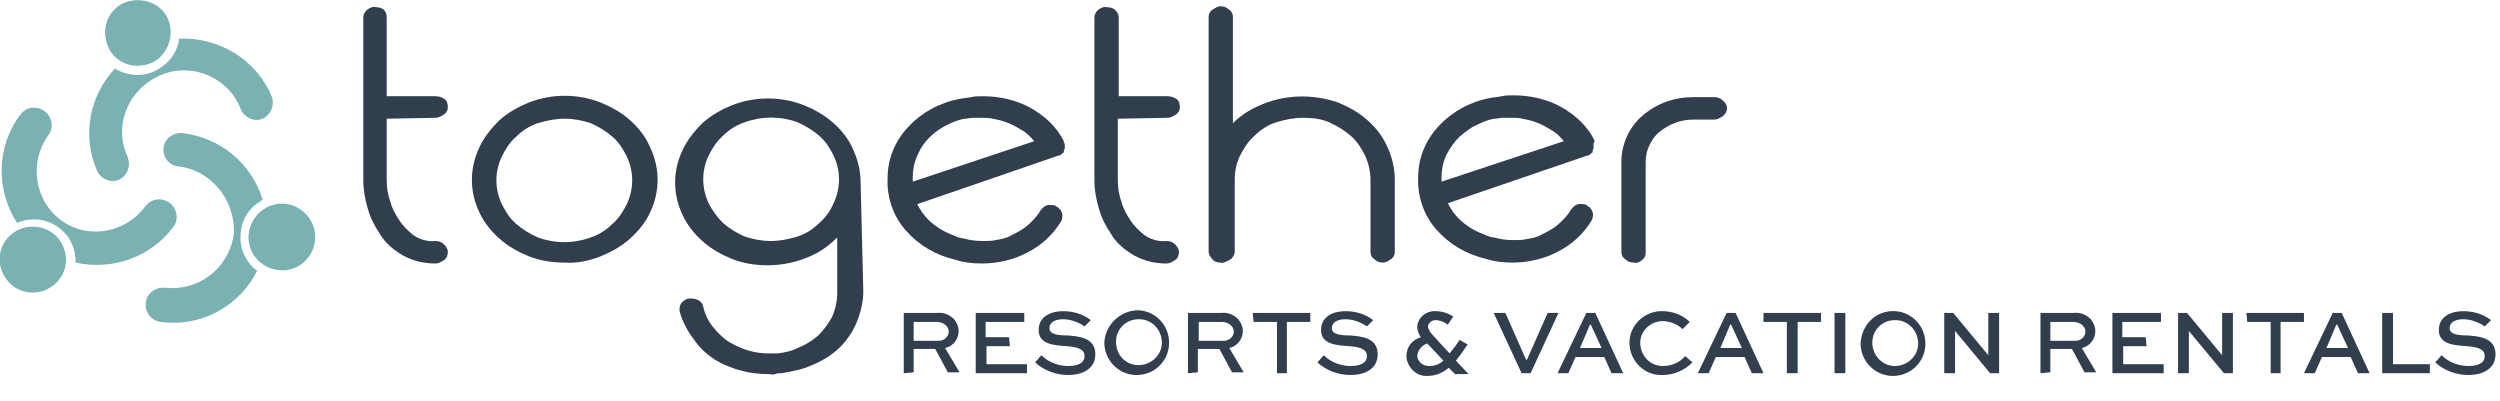
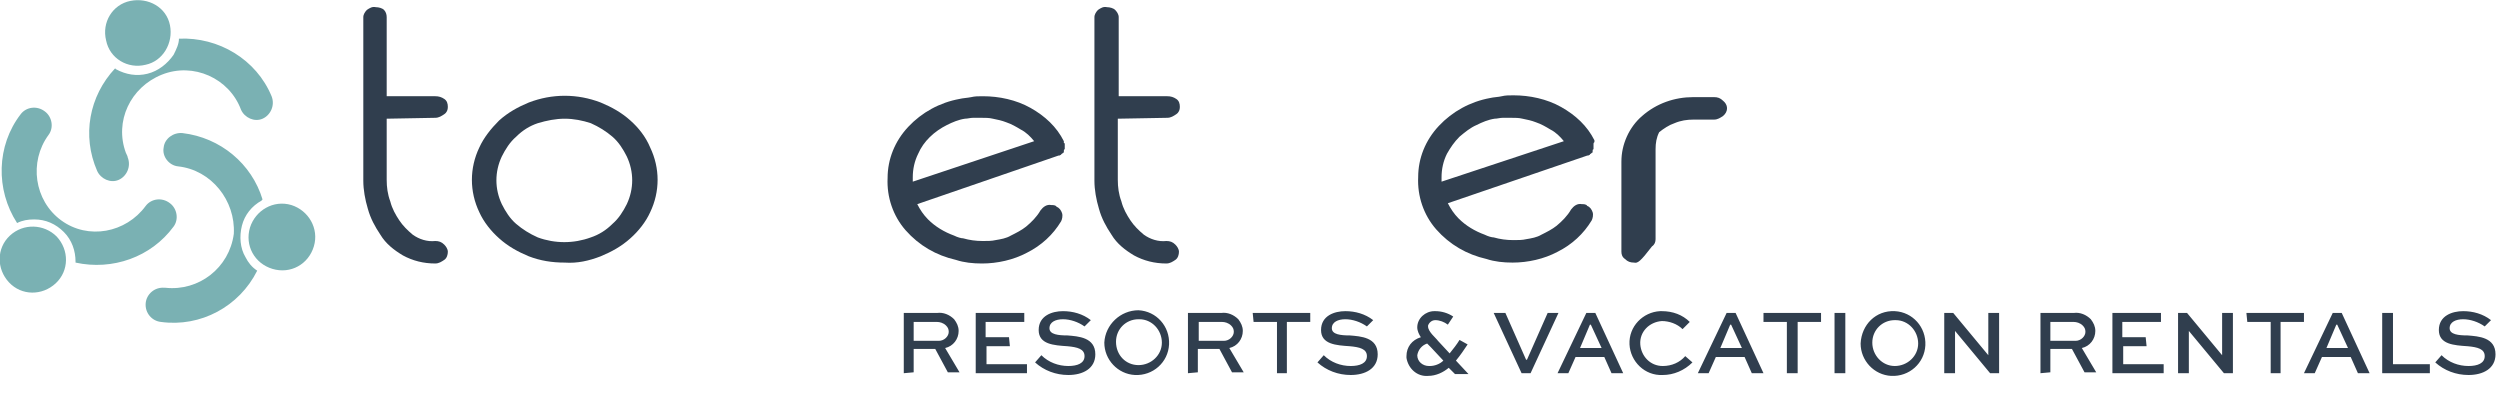
<svg xmlns="http://www.w3.org/2000/svg" xmlns:xlink="http://www.w3.org/1999/xlink" version="1.1" id="Layer_1" x="0px" y="0px" viewBox="0 0 278 44.6" style="enable-background:new 0 0 278 44.6;" xml:space="preserve">
  <style type="text/css"> .st0{clip-path:url(#SVGID_00000110461338860404186270000003091009794839965058_);} .st1{fill:#303E4E;} .st2{fill-rule:evenodd;clip-rule:evenodd;fill:#7AB1B3;} </style>
  <g>
    <defs>
      <rect id="SVGID_1_" width="278" height="44.6" />
    </defs>
    <clipPath id="SVGID_00000071525991557963664950000009794590540071301559_">
      <use xlink:href="#SVGID_1_" style="overflow:visible;" />
    </clipPath>
    <g id="Group_1" style="clip-path:url(#SVGID_00000071525991557963664950000009794590540071301559_);">
      <path id="Path_1" class="st1" d="M43,13.2V20c0,0.8,0.1,1.6,0.4,2.4c0.2,0.8,0.6,1.5,1,2.1c0.4,0.6,0.9,1.1,1.5,1.6 c0.7,0.5,1.6,0.8,2.5,0.7c0.4,0,0.7,0.1,1,0.4c0.2,0.2,0.4,0.5,0.4,0.8c0,0.3-0.1,0.7-0.4,0.9c-0.3,0.2-0.6,0.4-1,0.4 c-1.3,0-2.5-0.3-3.6-0.9c-1-0.6-1.9-1.3-2.5-2.3c-0.6-0.9-1.1-1.8-1.4-2.9c-0.3-1-0.5-2.1-0.5-3.1V1.9c0-0.3,0.2-0.6,0.4-0.8 c0.3-0.2,0.6-0.4,1-0.3c0.3,0,0.7,0.1,0.9,0.3C42.9,1.3,43,1.6,43,1.9v8.8h5.4c0.4,0,0.7,0.1,1,0.3c0.3,0.2,0.4,0.5,0.4,0.9 c0,0.3-0.1,0.6-0.4,0.8c-0.3,0.2-0.6,0.4-1,0.4L43,13.2z" />
      <path id="Path_2" class="st1" d="M62.8,29.2c-1.4,0-2.7-0.2-4-0.7c-1.2-0.5-2.3-1.1-3.3-2c-0.9-0.8-1.7-1.8-2.2-2.9 c-1.1-2.3-1.1-4.9,0-7.2c0.5-1.1,1.3-2.1,2.2-3c1-0.9,2.1-1.5,3.3-2c2.6-1,5.4-1,8,0c1.2,0.5,2.3,1.1,3.3,2c0.9,0.8,1.7,1.8,2.2,3 c1.1,2.3,1.1,4.9,0,7.2c-0.5,1.1-1.3,2.1-2.2,2.9c-1,0.9-2.1,1.5-3.3,2C65.5,29,64.2,29.3,62.8,29.2 M62.8,13.2c-1,0-2,0.2-3,0.5 c-0.9,0.3-1.7,0.8-2.4,1.5c-0.7,0.6-1.2,1.4-1.6,2.2c-0.8,1.7-0.8,3.6,0,5.3c0.4,0.8,0.9,1.6,1.6,2.2c0.7,0.6,1.5,1.1,2.4,1.5 c1.9,0.7,4,0.7,5.9,0c0.9-0.3,1.7-0.8,2.4-1.5c0.7-0.6,1.2-1.4,1.6-2.2c0.8-1.7,0.8-3.6,0-5.3c-0.4-0.8-0.9-1.6-1.6-2.2 c-0.7-0.6-1.5-1.1-2.4-1.5C64.8,13.4,63.8,13.2,62.8,13.2" />
-       <path id="Path_3" class="st1" d="M96,32.4c0,1.2-0.3,2.4-0.8,3.6c-0.5,1.1-1.2,2.1-2.1,2.9c-0.8,0.7-1.8,1.3-2.8,1.7 c-1.1,0.5-2.2,0.7-3.4,0.9c-0.2,0-0.5,0-0.7,0.1s-0.5,0-0.7,0c-1,0-2.1-0.1-3.1-0.4c-0.5-0.1-1-0.3-1.5-0.5 c-0.5-0.2-0.9-0.4-1.4-0.7c-0.9-0.6-1.7-1.3-2.3-2.2c-0.7-0.9-1.3-2-1.6-3.1c-0.1-0.3,0-0.7,0.1-0.9c0.2-0.3,0.5-0.5,0.8-0.6 c0.1,0,0.1,0,0.2,0c0.1,0,0.1,0,0.2,0c0.6,0,1.2,0.3,1.3,0.9c0.2,0.9,0.6,1.7,1.2,2.4c0.5,0.6,1.1,1.2,1.8,1.6 c0.7,0.4,1.4,0.7,2.1,0.9c0.7,0.2,1.4,0.3,2.2,0.3h0.5c0.2,0,0.3,0,0.5,0c0.8-0.1,1.7-0.3,2.4-0.7c0.8-0.3,1.5-0.8,2.1-1.3 c0.6-0.6,1.1-1.3,1.5-2c0.4-0.9,0.6-1.8,0.6-2.8v-6.1c-0.8,0.8-1.7,1.5-2.8,2c-1.5,0.7-3.2,1.1-4.9,1.1c-1.4,0-2.7-0.2-4-0.7 c-1.2-0.5-2.3-1.1-3.3-2c-0.9-0.8-1.7-1.8-2.2-2.9c-1.1-2.3-1.1-4.9,0-7.2c0.5-1.1,1.3-2.1,2.2-3c1-0.9,2.1-1.5,3.3-2 c2.6-1,5.4-1,8,0c1.2,0.5,2.3,1.1,3.3,2c0.9,0.8,1.7,1.8,2.2,3c0.5,1.1,0.8,2.3,0.8,3.6L96,32.4L96,32.4z M85.7,26.8 c1,0,2-0.2,3-0.5c0.9-0.3,1.7-0.8,2.4-1.5c0.7-0.6,1.2-1.3,1.6-2.2c0.8-1.7,0.8-3.6,0-5.3c-0.4-0.8-0.9-1.6-1.6-2.2 c-0.7-0.6-1.5-1.1-2.4-1.5c-1.9-0.7-4-0.7-5.9,0c-0.9,0.3-1.7,0.8-2.4,1.5c-0.7,0.6-1.2,1.4-1.6,2.2c-0.8,1.7-0.8,3.6,0,5.3 c0.4,0.8,1,1.6,1.6,2.2c0.7,0.6,1.5,1.1,2.4,1.5C83.7,26.6,84.7,26.8,85.7,26.8" />
      <path id="Path_4" class="st1" d="M118.4,16c0,0,0,0.1,0,0.1c0,0,0,0.1,0,0.1c0,0.1,0,0.1,0,0.2c0,0.1,0,0.2,0,0.2v0 c-0.1,0-0.1,0.1-0.1,0.2l0,0c0,0,0,0.1,0,0.1c0,0,0,0.1-0.1,0.1c0,0-0.1,0.1-0.1,0.1c0,0-0.1,0-0.1,0.1l-0.2,0.1c0,0,0,0,0,0 c0,0-0.1,0-0.1,0L102,22.7c0.3,0.6,0.7,1.2,1.2,1.7c0.8,0.8,1.8,1.4,2.9,1.8c0.4,0.2,0.8,0.3,1,0.3c0.7,0.2,1.4,0.3,2.2,0.3 c0.5,0,1,0,1.4-0.1c0.6-0.1,1.2-0.2,1.7-0.5c0.6-0.3,1.2-0.6,1.7-1c0.6-0.5,1.2-1.1,1.6-1.8c0.3-0.4,0.7-0.7,1.2-0.6 c0.2,0,0.5,0,0.6,0.2c0.3,0.1,0.5,0.4,0.6,0.7c0.1,0.3,0,0.7-0.1,0.9c-0.9,1.5-2.2,2.7-3.8,3.5c-1.5,0.8-3.3,1.2-5,1.2 c-1,0-2-0.1-2.9-0.4c-2.2-0.5-4.1-1.6-5.6-3.3c-1.4-1.6-2.1-3.7-2-5.8c0-2.1,0.8-4.1,2.3-5.7c1.5-1.6,3.5-2.7,5.7-3.1 c0.4-0.1,0.8-0.1,1.3-0.2c0.4-0.1,0.8-0.1,1.3-0.1c1.8,0,3.7,0.4,5.3,1.3c1.6,0.9,2.9,2.1,3.7,3.7v0.1c0,0,0,0,0,0.1 C118.3,15.9,118.4,15.9,118.4,16 M115,15.7c-0.4-0.5-0.9-1-1.5-1.3c-0.5-0.3-1-0.6-1.6-0.8c-0.5-0.2-1-0.3-1.5-0.4 c-0.4-0.1-0.8-0.1-1.3-0.1c-0.3,0-0.6,0-0.9,0c-0.3,0-0.6,0.1-0.9,0.1c-0.7,0.1-1.4,0.4-2,0.7c-1.4,0.7-2.6,1.8-3.2,3.2 c-0.4,0.8-0.6,1.7-0.6,2.6v0.5L115,15.7z" />
      <path id="Path_5" class="st1" d="M124.3,13.2V20c0,0.8,0.1,1.6,0.4,2.4c0.2,0.8,0.6,1.5,1,2.1c0.4,0.6,0.9,1.1,1.5,1.6 c0.7,0.5,1.6,0.8,2.5,0.7c0.4,0,0.7,0.1,1,0.4c0.2,0.2,0.4,0.5,0.4,0.8c0,0.3-0.1,0.7-0.4,0.9c-0.3,0.2-0.6,0.4-1,0.4 c-1.3,0-2.5-0.3-3.6-0.9c-1-0.6-1.9-1.3-2.5-2.3c-0.6-0.9-1.1-1.8-1.4-2.9c-0.3-1-0.5-2.1-0.5-3.1V1.9c0-0.3,0.2-0.6,0.4-0.8 c0.3-0.2,0.6-0.4,1-0.3c0.3,0,0.7,0.1,0.9,0.3c0.2,0.2,0.4,0.5,0.4,0.8v8.8h5.4c0.4,0,0.7,0.1,1,0.3c0.3,0.2,0.4,0.5,0.4,0.9 c0,0.3-0.1,0.6-0.4,0.8c-0.3,0.2-0.6,0.4-1,0.4L124.3,13.2z" />
-       <path id="Path_6" class="st1" d="M135.7,29.2c-0.3,0-0.7-0.1-0.9-0.4c-0.2-0.2-0.4-0.5-0.4-0.8V1.9c0-0.3,0.1-0.6,0.4-0.8 c0.3-0.2,0.6-0.4,0.9-0.4c0.4,0,0.7,0.1,1,0.4c0.3,0.2,0.4,0.5,0.4,0.8v11.8c0.8-0.8,1.7-1.4,2.8-1.9c2.8-1.3,6-1.4,8.9-0.4 c1.2,0.5,2.3,1.1,3.3,2c0.9,0.8,1.7,1.8,2.2,3c0.5,1.1,0.8,2.3,0.8,3.6v8c0,0.3-0.1,0.6-0.4,0.8c-0.3,0.2-0.6,0.4-0.9,0.4 c-0.4,0-0.7-0.1-1-0.4c-0.3-0.2-0.4-0.5-0.4-0.8v-8c0-0.9-0.2-1.8-0.6-2.7c-0.4-0.8-0.9-1.6-1.6-2.2c-0.7-0.6-1.5-1.1-2.4-1.5 c-0.9-0.4-1.9-0.5-2.9-0.5c-1,0-2,0.2-3,0.5c-0.9,0.3-1.7,0.8-2.4,1.5c-0.7,0.6-1.2,1.4-1.6,2.2c-0.4,0.8-0.6,1.7-0.6,2.7v8 c0,0.3-0.2,0.6-0.4,0.8C136.4,29.1,136,29.3,135.7,29.2" />
      <path id="Path_7" class="st1" d="M177.2,16c0,0,0,0.1,0,0.1c0,0,0,0.1,0,0.1c0,0.1,0,0.1,0,0.2c0,0.1,0,0.2,0,0.2v0 c-0.1,0-0.1,0.1-0.1,0.2l0,0c0,0,0,0.1,0,0.1c0,0,0,0.1-0.1,0.1c0,0-0.1,0.1-0.1,0.1c0,0-0.1,0-0.1,0.1l-0.2,0.1c0,0,0,0,0,0 c0,0-0.1,0-0.1,0l-15.5,5.3c0.3,0.6,0.7,1.2,1.2,1.7c0.8,0.8,1.8,1.4,2.9,1.8c0.4,0.2,0.8,0.3,1,0.3c0.7,0.2,1.4,0.3,2.2,0.3 c0.5,0,1,0,1.4-0.1c0.6-0.1,1.2-0.2,1.7-0.5c0.6-0.3,1.2-0.6,1.7-1c0.6-0.5,1.2-1.1,1.6-1.8c0.3-0.4,0.7-0.7,1.2-0.6 c0.2,0,0.5,0,0.6,0.2c0.3,0.1,0.5,0.4,0.6,0.7c0.1,0.3,0,0.7-0.1,0.9c-0.9,1.5-2.2,2.7-3.8,3.5c-1.5,0.8-3.3,1.2-5,1.2 c-1,0-2-0.1-2.9-0.4c-2.2-0.5-4.1-1.6-5.6-3.3c-1.4-1.6-2.1-3.7-2-5.8c0-2.1,0.8-4.1,2.3-5.7c1.5-1.6,3.5-2.7,5.7-3.1 c0.4-0.1,0.9-0.1,1.3-0.2c0.4-0.1,0.8-0.1,1.3-0.1c1.8,0,3.7,0.4,5.3,1.3c1.6,0.9,2.9,2.1,3.7,3.7v0.1c0,0,0,0,0,0.1 C177.2,15.9,177.2,15.9,177.2,16 M173.9,15.7c-0.4-0.5-0.9-1-1.5-1.3c-0.5-0.3-1-0.6-1.6-0.8c-0.5-0.2-1-0.3-1.5-0.4 c-0.4-0.1-0.8-0.1-1.3-0.1c-0.3,0-0.6,0-0.9,0c-0.3,0-0.6,0.1-0.9,0.1c-0.7,0.1-1.4,0.4-2,0.7c-0.7,0.3-1.3,0.8-1.9,1.3 c-0.6,0.6-1,1.2-1.4,1.9c-0.4,0.8-0.6,1.7-0.6,2.6v0.5L173.9,15.7z" />
-       <path id="Path_8" class="st1" d="M181.7,29.2c-0.4,0-0.7-0.1-1-0.4c-0.3-0.2-0.4-0.5-0.4-0.8V18c0-1,0.2-1.9,0.6-2.8 c0.4-0.9,1-1.7,1.7-2.3c1.6-1.4,3.6-2.1,5.7-2.1h2.3c0.4,0,0.7,0.1,1,0.4c0.5,0.4,0.6,1,0.2,1.5c-0.1,0.1-0.1,0.1-0.2,0.2 c-0.3,0.2-0.6,0.4-1,0.4h-2.3c-0.7,0-1.4,0.1-2.1,0.4c-0.6,0.2-1.2,0.6-1.7,1c-0.5,0.4-0.9,1-1.1,1.5c-0.3,0.6-0.4,1.2-0.4,1.9v10 c0,0.3-0.1,0.6-0.4,0.8C182.4,29.1,182.1,29.3,181.7,29.2" />
+       <path id="Path_8" class="st1" d="M181.7,29.2c-0.4,0-0.7-0.1-1-0.4c-0.3-0.2-0.4-0.5-0.4-0.8V18c0-1,0.2-1.9,0.6-2.8 c0.4-0.9,1-1.7,1.7-2.3c1.6-1.4,3.6-2.1,5.7-2.1h2.3c0.4,0,0.7,0.1,1,0.4c0.5,0.4,0.6,1,0.2,1.5c-0.1,0.1-0.1,0.1-0.2,0.2 c-0.3,0.2-0.6,0.4-1,0.4h-2.3c-0.7,0-1.4,0.1-2.1,0.4c-0.6,0.2-1.2,0.6-1.7,1c-0.3,0.6-0.4,1.2-0.4,1.9v10 c0,0.3-0.1,0.6-0.4,0.8C182.4,29.1,182.1,29.3,181.7,29.2" />
      <path id="Path_9" class="st1" d="M100.5,41.5v-6.7h3.7c0.7-0.1,1.4,0.2,1.9,0.7c0.3,0.4,0.5,0.8,0.5,1.3c0,0.9-0.6,1.7-1.5,1.9 l1.6,2.7h-1.3l-1.4-2.6h-2.4v2.6L100.5,41.5z M101.6,35.8v2.1h2.8c0.6,0,1.1-0.5,1.1-1c0-0.3-0.1-0.5-0.3-0.7 c-0.3-0.3-0.7-0.4-1-0.4L101.6,35.8z M112.3,38.5h-2.6v2h4.5v1h-5.7v-6.7h5.4v1h-4.3v1.7h2.6L112.3,38.5z M120.6,36.3 c-0.7-0.5-1.6-0.8-2.4-0.8c-0.8,0-1.5,0.3-1.5,1c0,0.7,1,0.8,2,0.8c1.2,0.1,3.1,0.2,3.1,2.1c0,1.6-1.4,2.3-3,2.3 c-1.4,0-2.7-0.5-3.7-1.4l0.7-0.8c0.8,0.8,1.9,1.2,3,1.2c1,0,1.8-0.3,1.8-1.1c0-0.8-0.8-1-1.9-1.1c-1.5-0.1-3.2-0.2-3.2-1.8 c0-1.6,1.5-2.1,2.7-2.1c1.1,0,2.2,0.3,3.1,1L120.6,36.3z M126.6,34.5c2,0.1,3.5,1.8,3.4,3.8s-1.8,3.5-3.8,3.4 c-1.9-0.1-3.4-1.7-3.4-3.6C122.9,36.1,124.6,34.5,126.6,34.5L126.6,34.5z M126.6,40.6c1.4,0,2.6-1.1,2.6-2.5 c0-1.4-1.1-2.6-2.5-2.6c0,0-0.1,0-0.1,0c-1.4,0-2.5,1.1-2.5,2.5C124.1,39.5,125.2,40.6,126.6,40.6z M132.1,41.5v-6.7h3.7 c0.7-0.1,1.4,0.2,1.9,0.7c0.3,0.4,0.5,0.8,0.5,1.3c0,0.9-0.6,1.7-1.5,1.9l1.6,2.7h-1.3l-1.4-2.6h-2.4v2.6L132.1,41.5z M133.3,35.8 v2.1h2.8c0.6,0,1.1-0.5,1.1-1c0-0.3-0.1-0.5-0.3-0.7c-0.3-0.3-0.7-0.4-1-0.4L133.3,35.8z M139.3,34.8h6.4v1h-2.6v5.7H142v-5.7 h-2.6L139.3,34.8z M152,36.3c-0.7-0.5-1.6-0.8-2.4-0.8c-0.8,0-1.5,0.3-1.5,1c0,0.7,1,0.8,2,0.8c1.2,0.1,3.1,0.2,3.1,2.1 c0,1.6-1.4,2.3-3,2.3c-1.4,0-2.7-0.5-3.7-1.4l0.7-0.8c0.8,0.8,1.9,1.2,3,1.2c1,0,1.8-0.3,1.8-1.1c0-0.8-0.8-1-1.9-1.1 c-1.5-0.1-3.2-0.2-3.2-1.8c0-1.6,1.5-2.1,2.7-2.1c1.1,0,2.2,0.3,3.1,1L152,36.3z M161,36.1c-0.4-0.3-0.9-0.5-1.4-0.5 c-0.4,0-0.7,0.3-0.8,0.6c0,0,0,0,0,0.1c0,0.6,0.9,1.3,1.1,1.6l1.3,1.4c0.4-0.5,0.8-1,1.1-1.5l0.9,0.5c-0.4,0.6-0.8,1.2-1.3,1.8 l1.4,1.5h-1.5l-0.7-0.7c-0.6,0.5-1.4,0.9-2.3,0.9c-1.2,0.1-2.2-0.8-2.4-2c0-0.1,0-0.1,0-0.2c0-1,0.6-1.8,1.6-2.1 c-0.2-0.3-0.4-0.7-0.4-1.1c0-1,0.9-1.8,1.9-1.8c0,0,0.1,0,0.1,0c0.7,0,1.4,0.2,2,0.6L161,36.1z M158.7,38.2 c-0.6,0.2-1,0.7-1.1,1.3c0,0.7,0.6,1.2,1.3,1.2c0,0,0,0,0.1,0c0.5,0,1.1-0.2,1.5-0.6l-1.4-1.5L158.7,38.2z M173.3,34.8l-3.1,6.7 h-1l-3.1-6.7h1.3l2.3,5.2h0.1l2.3-5.2L173.3,34.8z M176.4,34.8h1l3.1,6.7h-1.3l-0.8-1.8h-3.2l-0.8,1.8h-1.2L176.4,34.8z M175.7,38.7h2.4l-1.2-2.6h-0.1L175.7,38.7z M188.2,40.3c-0.9,0.9-2.1,1.4-3.3,1.4c-2,0.1-3.6-1.5-3.7-3.4c-0.1-2,1.5-3.6,3.4-3.7 c0.1,0,0.1,0,0.2,0c1.2,0,2.3,0.4,3.1,1.2l-0.8,0.8c-0.6-0.6-1.5-0.9-2.3-0.9c-1.4,0.1-2.5,1.2-2.4,2.6c0.1,1.3,1.1,2.4,2.5,2.4 c1,0,1.9-0.4,2.5-1.1L188.2,40.3z M192,34.8h1l3.1,6.7h-1.3l-0.8-1.8h-3.2l-0.8,1.8h-1.2L192,34.8z M191.3,38.7h2.4l-1.2-2.6h-0.1 L191.3,38.7z M196.1,34.8h6.4v1h-2.6v5.7h-1.2v-5.7h-2.6V34.8z M204,41.5v-6.7h1.2v6.7L204,41.5z M210.7,34.6 c2,0.1,3.5,1.8,3.4,3.8s-1.8,3.5-3.8,3.4c-1.9-0.1-3.4-1.7-3.4-3.6C207,36.1,208.6,34.5,210.7,34.6L210.7,34.6z M210.7,40.7 c1.4,0,2.6-1.1,2.6-2.5c0-1.4-1.1-2.6-2.5-2.6c0,0-0.1,0-0.1,0c-1.4,0-2.5,1.1-2.5,2.5S209.3,40.7,210.7,40.7z M222.3,34.8v6.7h-1 l-3.9-4.7h0v4.7h-1.2v-6.7h1l3.9,4.7h0v-4.7L222.3,34.8z M226.9,41.5v-6.7h3.7c0.7-0.1,1.4,0.2,1.9,0.7c0.3,0.4,0.5,0.8,0.5,1.3 c0,0.9-0.6,1.7-1.5,1.9l1.6,2.7h-1.3l-1.4-2.6H228v2.6L226.9,41.5z M228,35.8v2.1h2.8c0.6,0,1.1-0.5,1.1-1c0-0.3-0.1-0.5-0.3-0.7 c-0.3-0.3-0.7-0.4-1-0.4L228,35.8z M238.7,38.5h-2.6v2h4.5v1h-5.7v-6.7h5.4v1h-4.3v1.7h2.6L238.7,38.5z M248.3,34.8v6.7h-1 l-3.9-4.7h0v4.7h-1.2v-6.7h1l3.9,4.7h0v-4.7L248.3,34.8z M249.8,34.8h6.4v1h-2.6v5.7h-1.1v-5.7h-2.6L249.8,34.8z M259.4,34.8h1 l3.1,6.7h-1.3l-0.8-1.8h-3.2l-0.8,1.8h-1.2L259.4,34.8z M258.7,38.7h2.4l-1.2-2.6h-0.1L258.7,38.7z M266.1,34.8v5.7h4.1v1h-5.3 v-6.7L266.1,34.8z M276.3,36.3c-0.7-0.5-1.6-0.8-2.4-0.8c-0.8,0-1.5,0.3-1.5,1c0,0.7,1,0.8,2,0.8c1.2,0.1,3.1,0.2,3.1,2.1 c0,1.6-1.4,2.3-3,2.3c-1.4,0-2.7-0.5-3.7-1.4l0.7-0.8c0.8,0.8,1.9,1.2,3,1.2c1,0,1.8-0.3,1.8-1.1c0-0.8-0.8-1-1.9-1.1 c-1.5-0.1-3.2-0.2-3.2-1.8c0-1.6,1.5-2.1,2.7-2.1c1.1,0,2.2,0.3,3.1,1L276.3,36.3z" />
      <path id="Path_10" class="st2" d="M6.3,26.3c1.4,1.5,1.4,3.8-0.1,5.2c-1.5,1.4-3.8,1.4-5.2-0.1c-1.4-1.5-1.4-3.8,0.1-5.2 C2.6,24.8,4.9,24.9,6.3,26.3C6.3,26.3,6.3,26.3,6.3,26.3 M16.2,22.9c0.6-0.8,1.8-1,2.7-0.3c0.8,0.6,1,1.8,0.4,2.6 c-2.5,3.4-6.8,4.9-10.9,4c0,0,0-0.1,0-0.1c0-1.2-0.4-2.4-1.3-3.3l0,0c-0.9-0.9-2-1.4-3.3-1.4h0c-0.7,0-1.3,0.1-1.9,0.4 c-2.4-3.7-2.3-8.6,0.4-12.1c0.6-0.8,1.8-1,2.7-0.3c0.8,0.6,1,1.8,0.4,2.6c-2.2,3-1.6,7.3,1.4,9.5S14,25.9,16.2,22.9" />
      <path id="Path_11" class="st2" d="M16.2,7.2c-2,0.5-4-0.7-4.4-2.7c-0.5-2,0.7-4,2.7-4.4s4,0.7,4.4,2.7c0,0,0,0,0,0 C19.3,4.8,18.1,6.8,16.2,7.2 M14.2,17.5c0.4,1-0.1,2.1-1,2.5c-0.9,0.4-2-0.1-2.4-1c-1.7-3.9-0.9-8.3,2-11.4l0.1,0.1 c1.1,0.6,2.3,0.8,3.5,0.5l0,0l0,0c1.2-0.3,2.2-1.1,2.9-2.1l0,0c0.3-0.6,0.6-1.2,0.6-1.8c4.4-0.2,8.6,2.3,10.3,6.4 c0.4,1-0.1,2.1-1,2.5c-0.9,0.4-2-0.1-2.4-1c-1.3-3.5-5.3-5.3-8.8-3.9S12.7,13.5,14,17C14.1,17.2,14.2,17.4,14.2,17.5" />
      <path id="Path_12" class="st2" d="M27.8,25.3c0.6-1.9,2.6-3.1,4.6-2.5c1.9,0.6,3.1,2.6,2.5,4.6s-2.6,3.1-4.6,2.5c0,0,0,0,0,0 C28.3,29.3,27.2,27.3,27.8,25.3C27.8,25.3,27.8,25.3,27.8,25.3 M19.8,18.5c-1-0.1-1.8-1.1-1.6-2.1c0.1-1,1.1-1.7,2.1-1.6 c4.2,0.5,7.7,3.4,8.9,7.4c0,0-0.1,0-0.1,0.1c-1.1,0.6-1.9,1.6-2.2,2.8l0,0c-0.3,1.2-0.2,2.5,0.4,3.5l0,0c0.3,0.6,0.7,1.1,1.3,1.5 c-2,4-6.3,6.3-10.7,5.7c-1-0.1-1.8-1-1.7-2.1c0.1-1,1-1.8,2.1-1.7c0,0,0,0,0.1,0c3.7,0.4,7.1-2.2,7.6-6 C26.2,22.3,23.5,18.9,19.8,18.5" />
    </g>
  </g>
</svg>